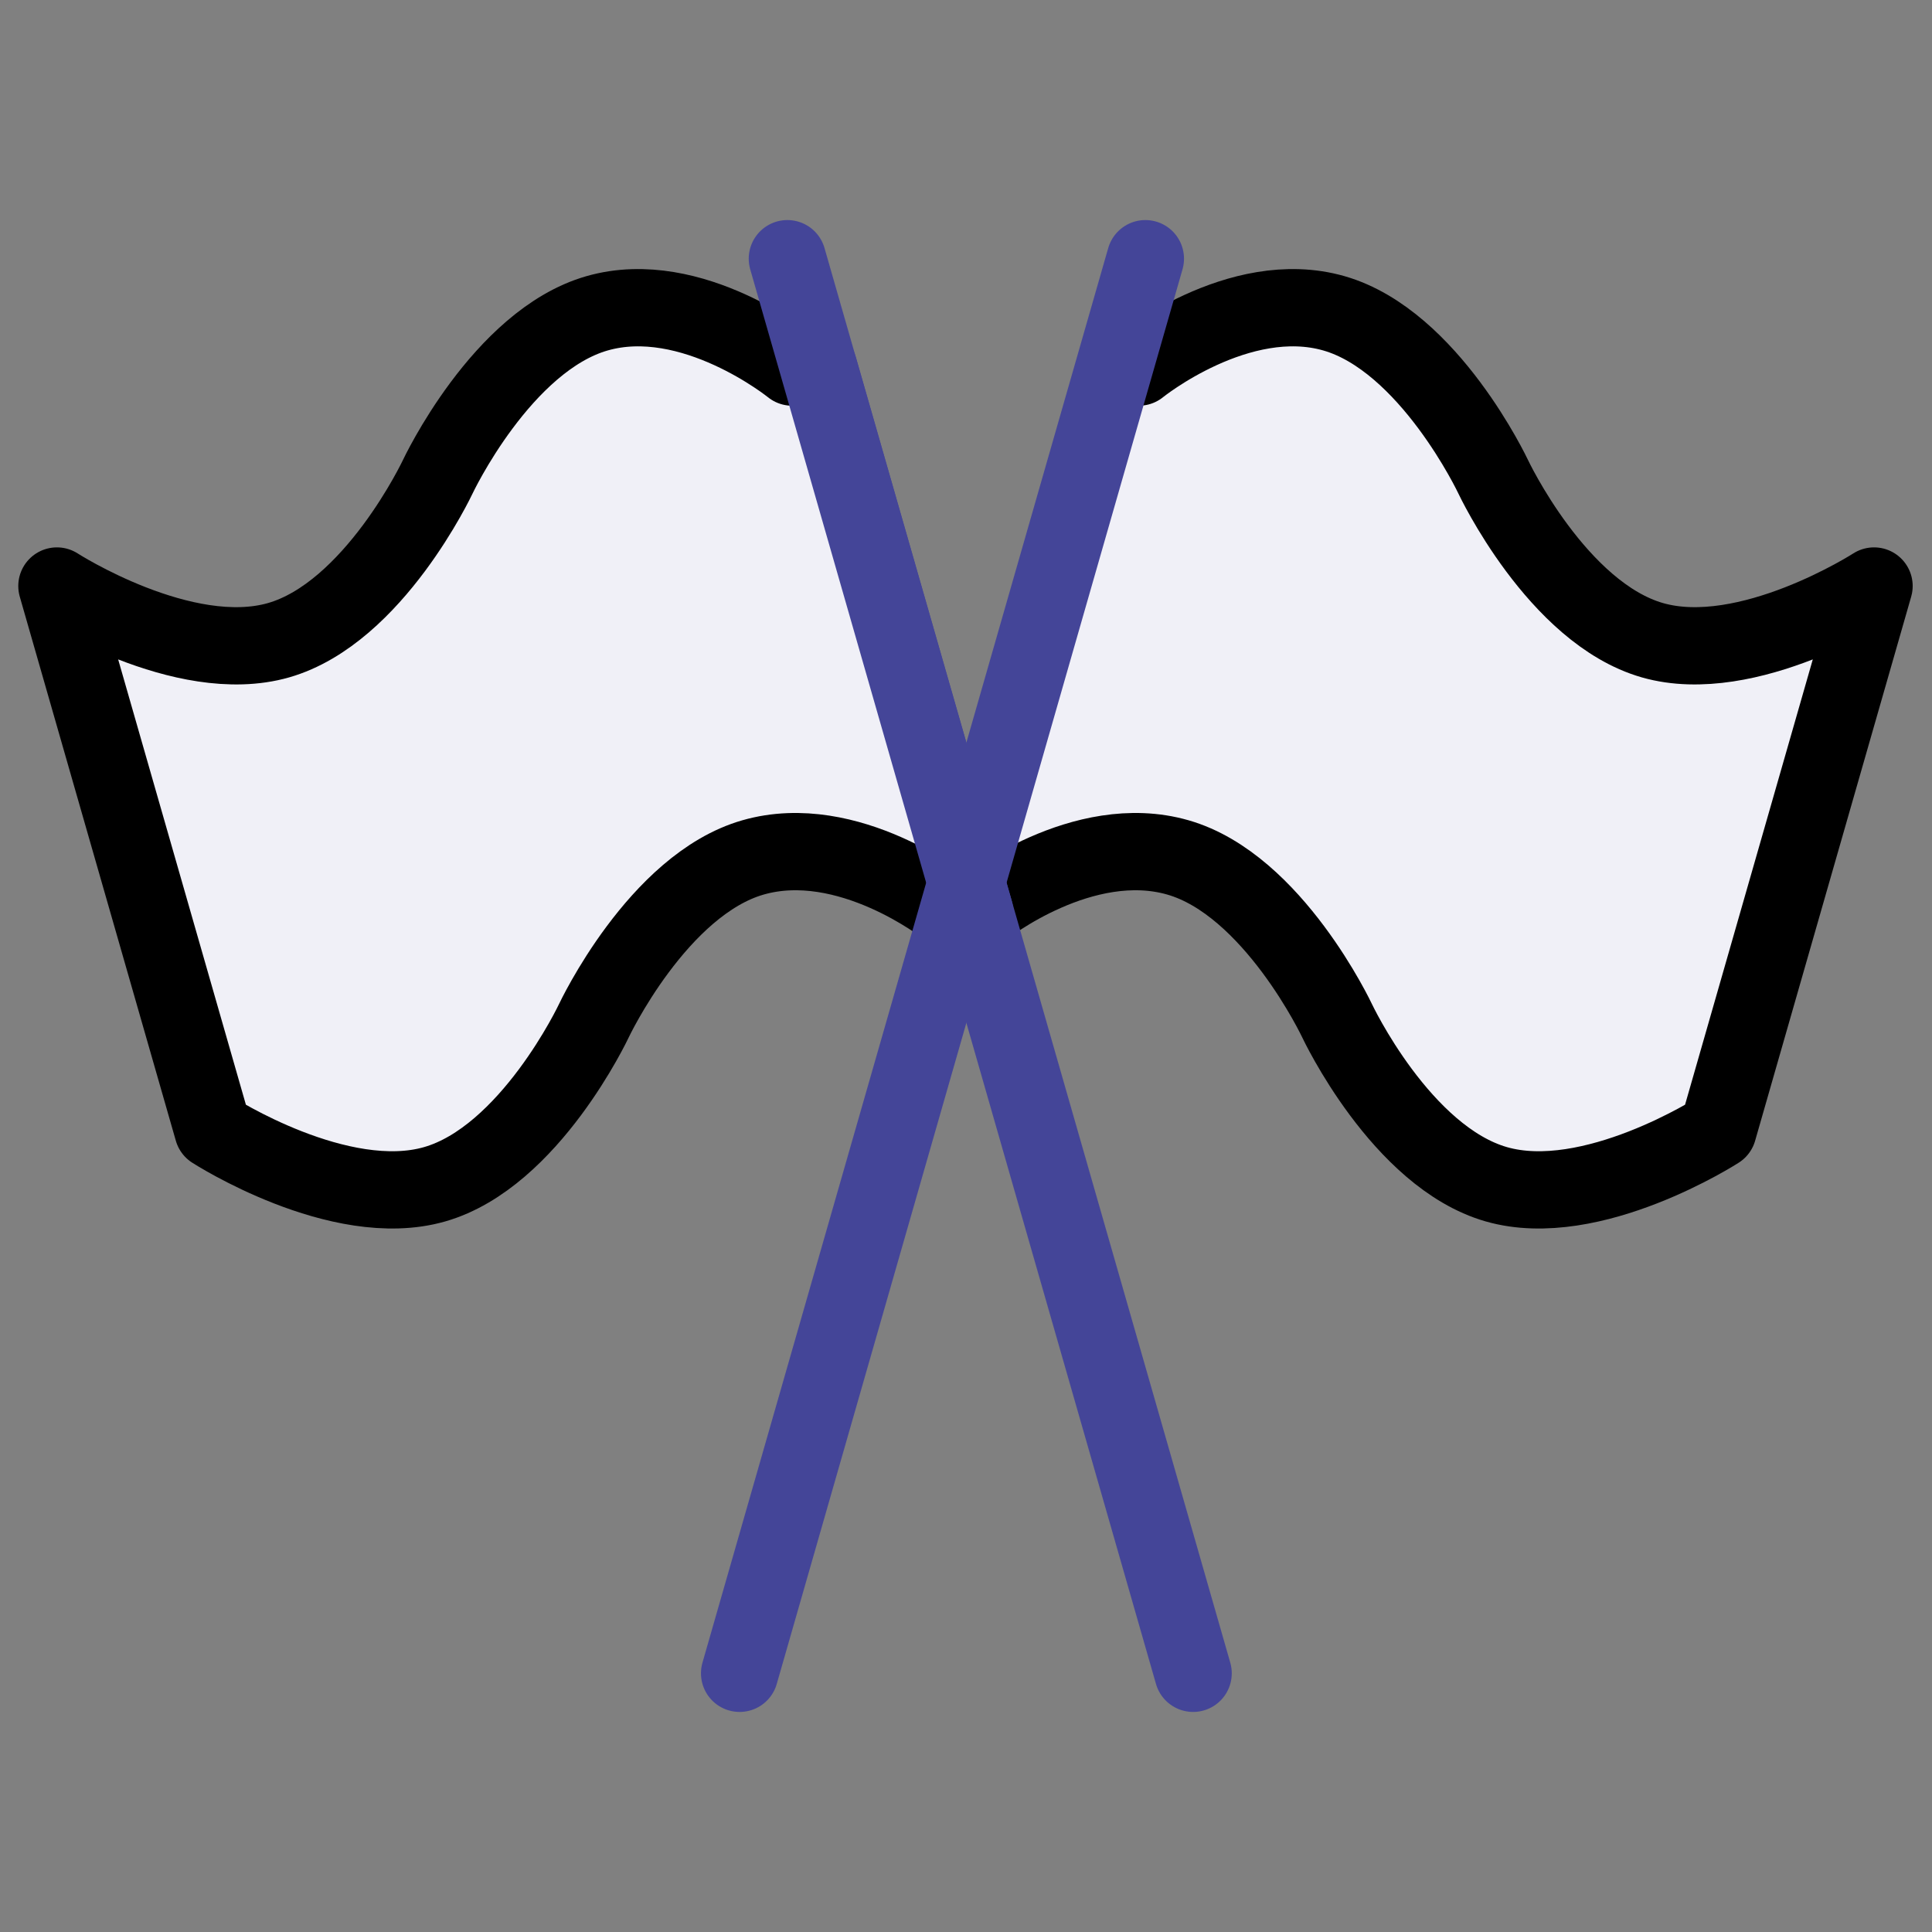
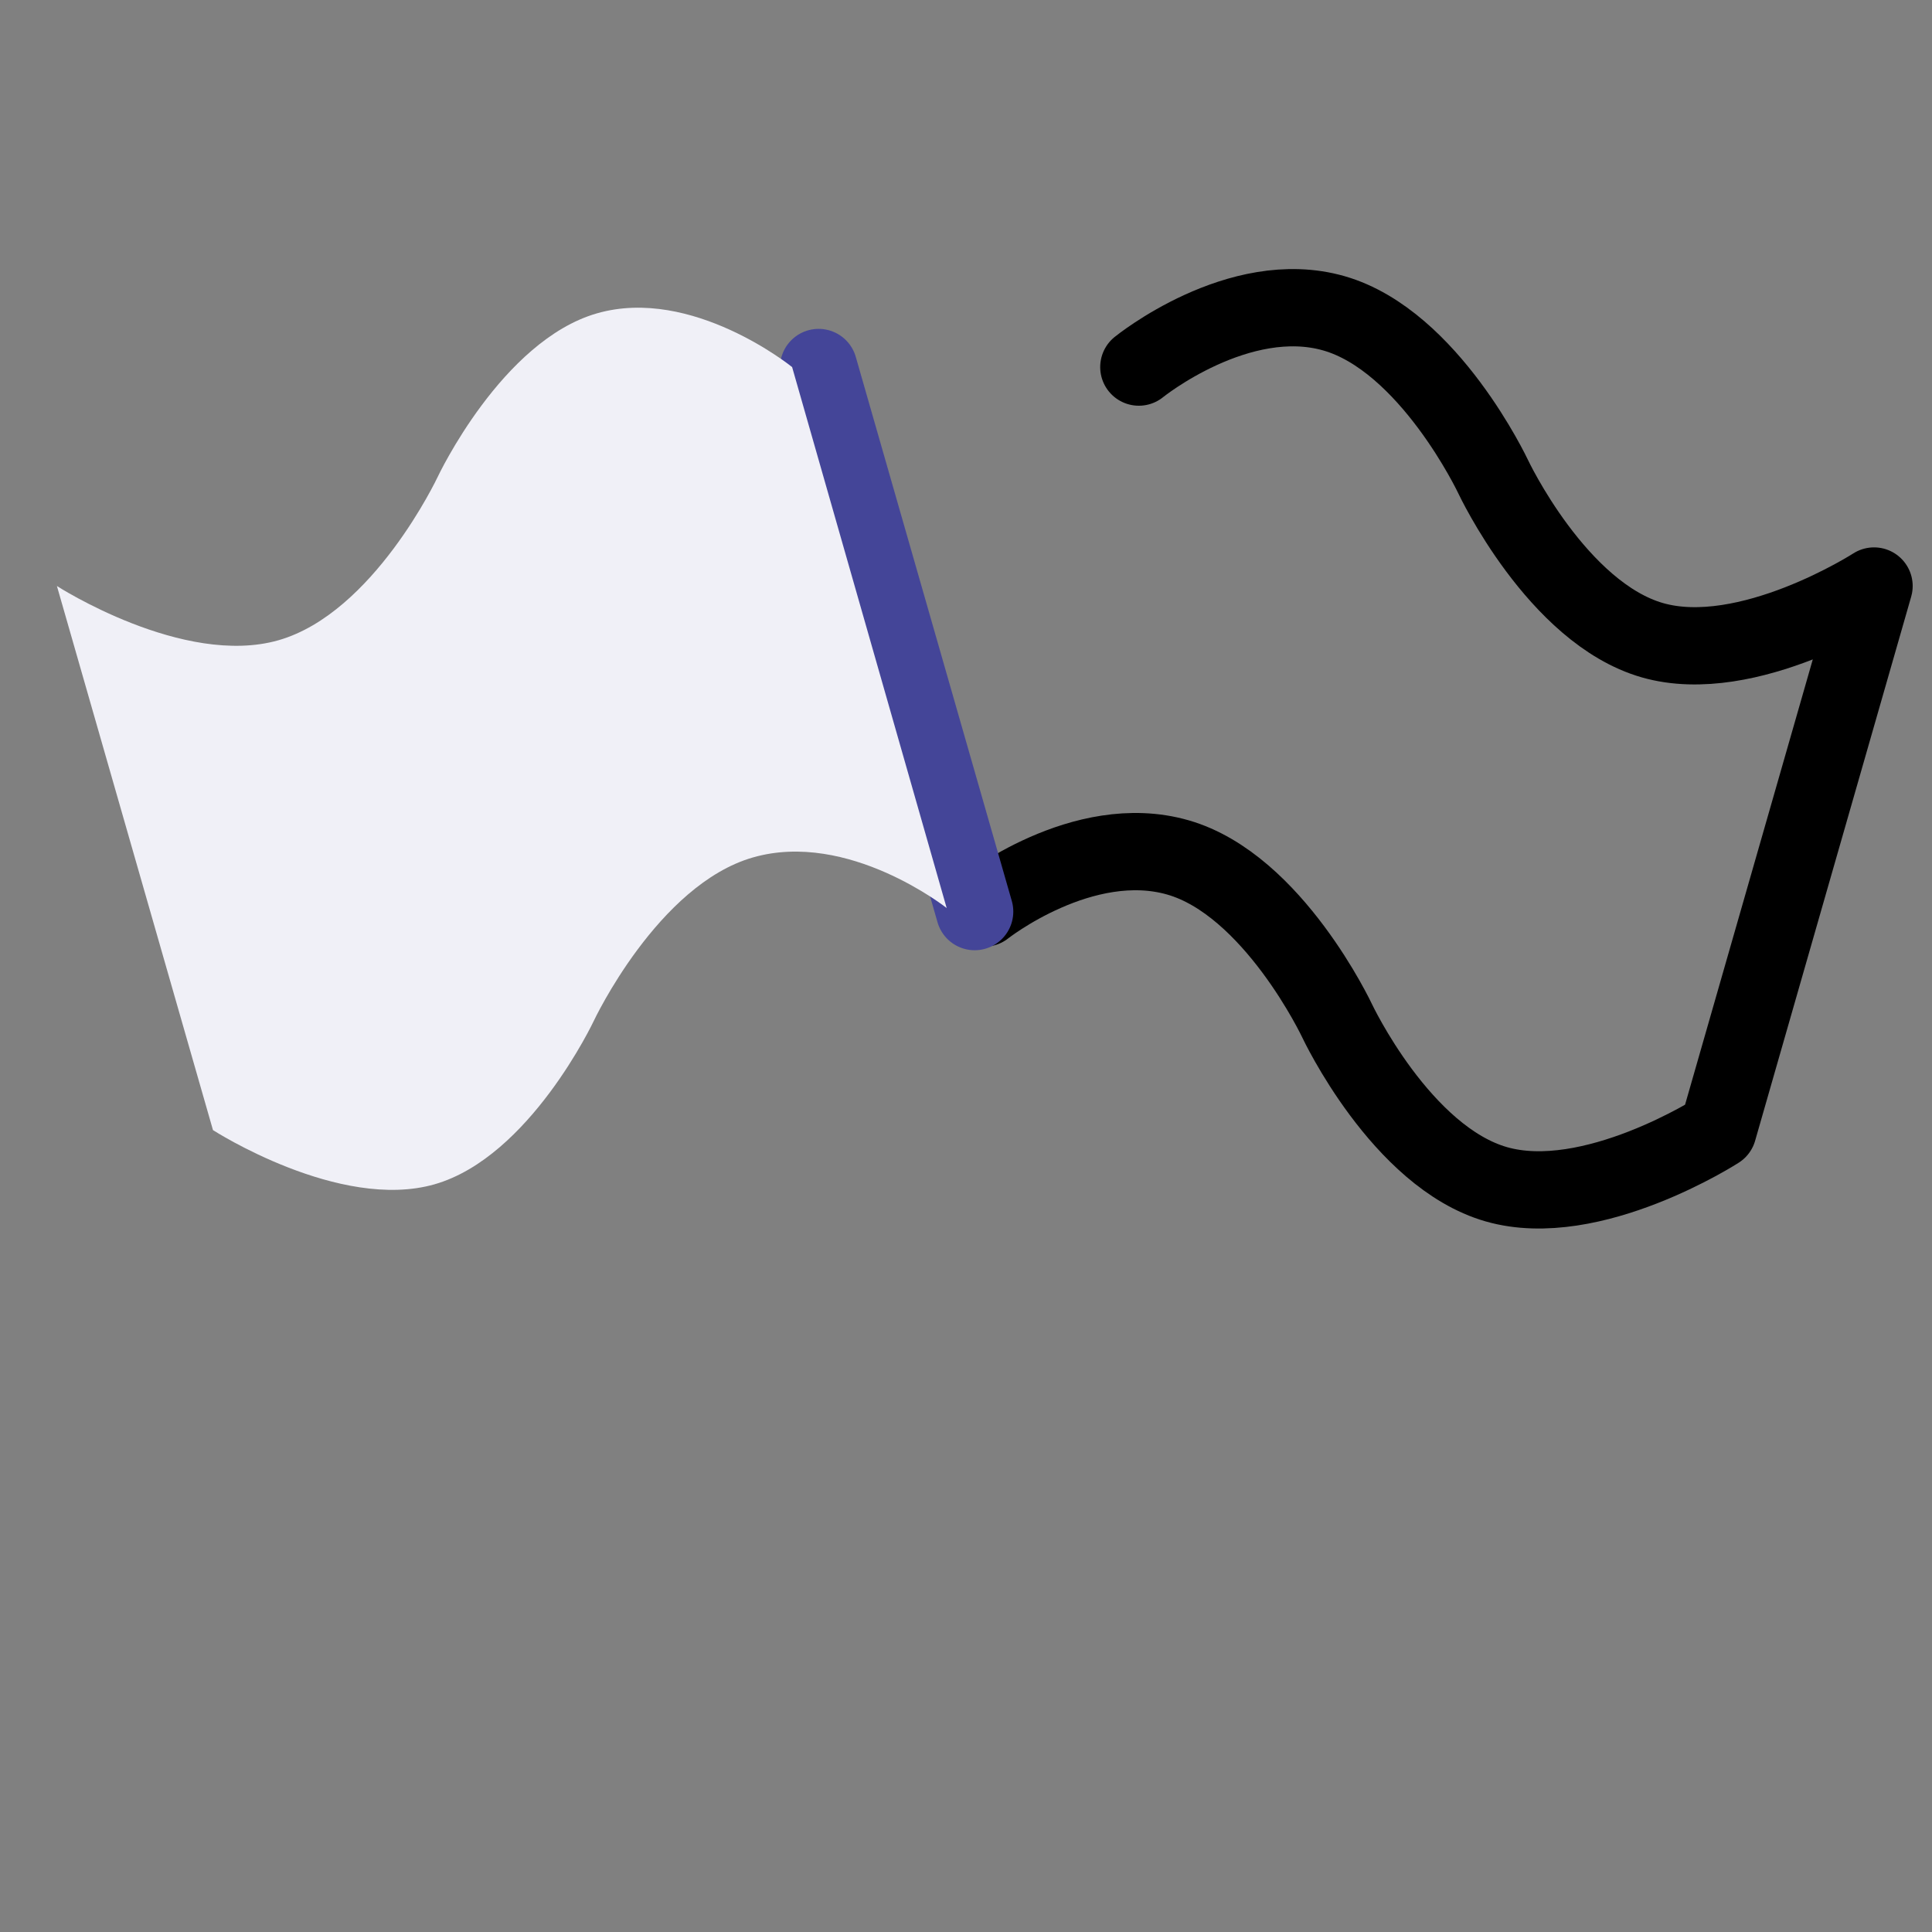
<svg xmlns="http://www.w3.org/2000/svg" width="50" height="50" viewBox="0 0 50 50" fill="none">
  <rect x="0" y="0" width="50" height="50" fill="#808080" stroke="none" />
-   <path d="M29.473 9.5C29.473 9.5 32.059 7.402 34.523 8.109C36.987 8.816 38.644 12.339 38.644 12.339C38.644 12.339 40.3 15.862 42.764 16.569C45.228 17.275 48.5 15.166 48.5 15.166L44.461 29.247C44.461 29.247 41.189 31.356 38.725 30.649C36.261 29.942 34.605 26.419 34.605 26.419C34.605 26.419 32.948 22.896 30.484 22.19C28.02 21.483 25.473 23.5 25.473 23.5" fill="#F0F0F7" />
  <path d="M29.473 9.5C29.473 9.5 32.059 7.402 34.523 8.109C36.987 8.816 38.644 12.339 38.644 12.339C38.644 12.339 40.3 15.862 42.764 16.569C45.228 17.275 48.5 15.166 48.5 15.166L44.461 29.247C44.461 29.247 41.189 31.356 38.725 30.649C36.261 29.942 34.605 26.419 34.605 26.419C34.605 26.419 32.948 22.896 30.484 22.19C28.02 21.483 25.473 23.5 25.473 23.5" stroke="black" stroke-width="2" stroke-linecap="round" stroke-linejoin="round" />
  <path d="M25.224 23.592L21.186 9.511" stroke="#444598" stroke-width="2" stroke-linecap="round" stroke-linejoin="round" />
  <path d="M20.5 9.5C20.5 9.5 17.914 7.402 15.45 8.109C12.985 8.816 11.329 12.339 11.329 12.339C11.329 12.339 9.673 15.862 7.209 16.569C4.745 17.275 1.473 15.166 1.473 15.166L5.512 29.247C5.512 29.247 8.783 31.356 11.248 30.649C13.712 29.942 15.368 26.419 15.368 26.419C15.368 26.419 17.024 22.896 19.488 22.19C21.953 21.483 24.5 23.5 24.5 23.5" fill="#F0F0F7" />
-   <path d="M20.5 9.5C20.5 9.5 17.914 7.402 15.45 8.109C12.985 8.816 11.329 12.339 11.329 12.339C11.329 12.339 9.673 15.862 7.209 16.569C4.745 17.275 1.473 15.166 1.473 15.166L5.512 29.247C5.512 29.247 8.783 31.356 11.248 30.649C13.712 29.942 15.368 26.419 15.368 26.419C15.368 26.419 17.024 22.896 19.488 22.19C21.953 21.483 24.5 23.5 24.5 23.5" stroke="black" stroke-width="2" stroke-linecap="round" stroke-linejoin="round" />
-   <path d="M20.377 6.695L30.878 43.305" stroke="#444598" stroke-width="2" stroke-linecap="round" stroke-linejoin="round" />
-   <path d="M29.642 6.695L19.141 43.305" stroke="#444598" stroke-width="2" stroke-linecap="round" stroke-linejoin="round" />
</svg>